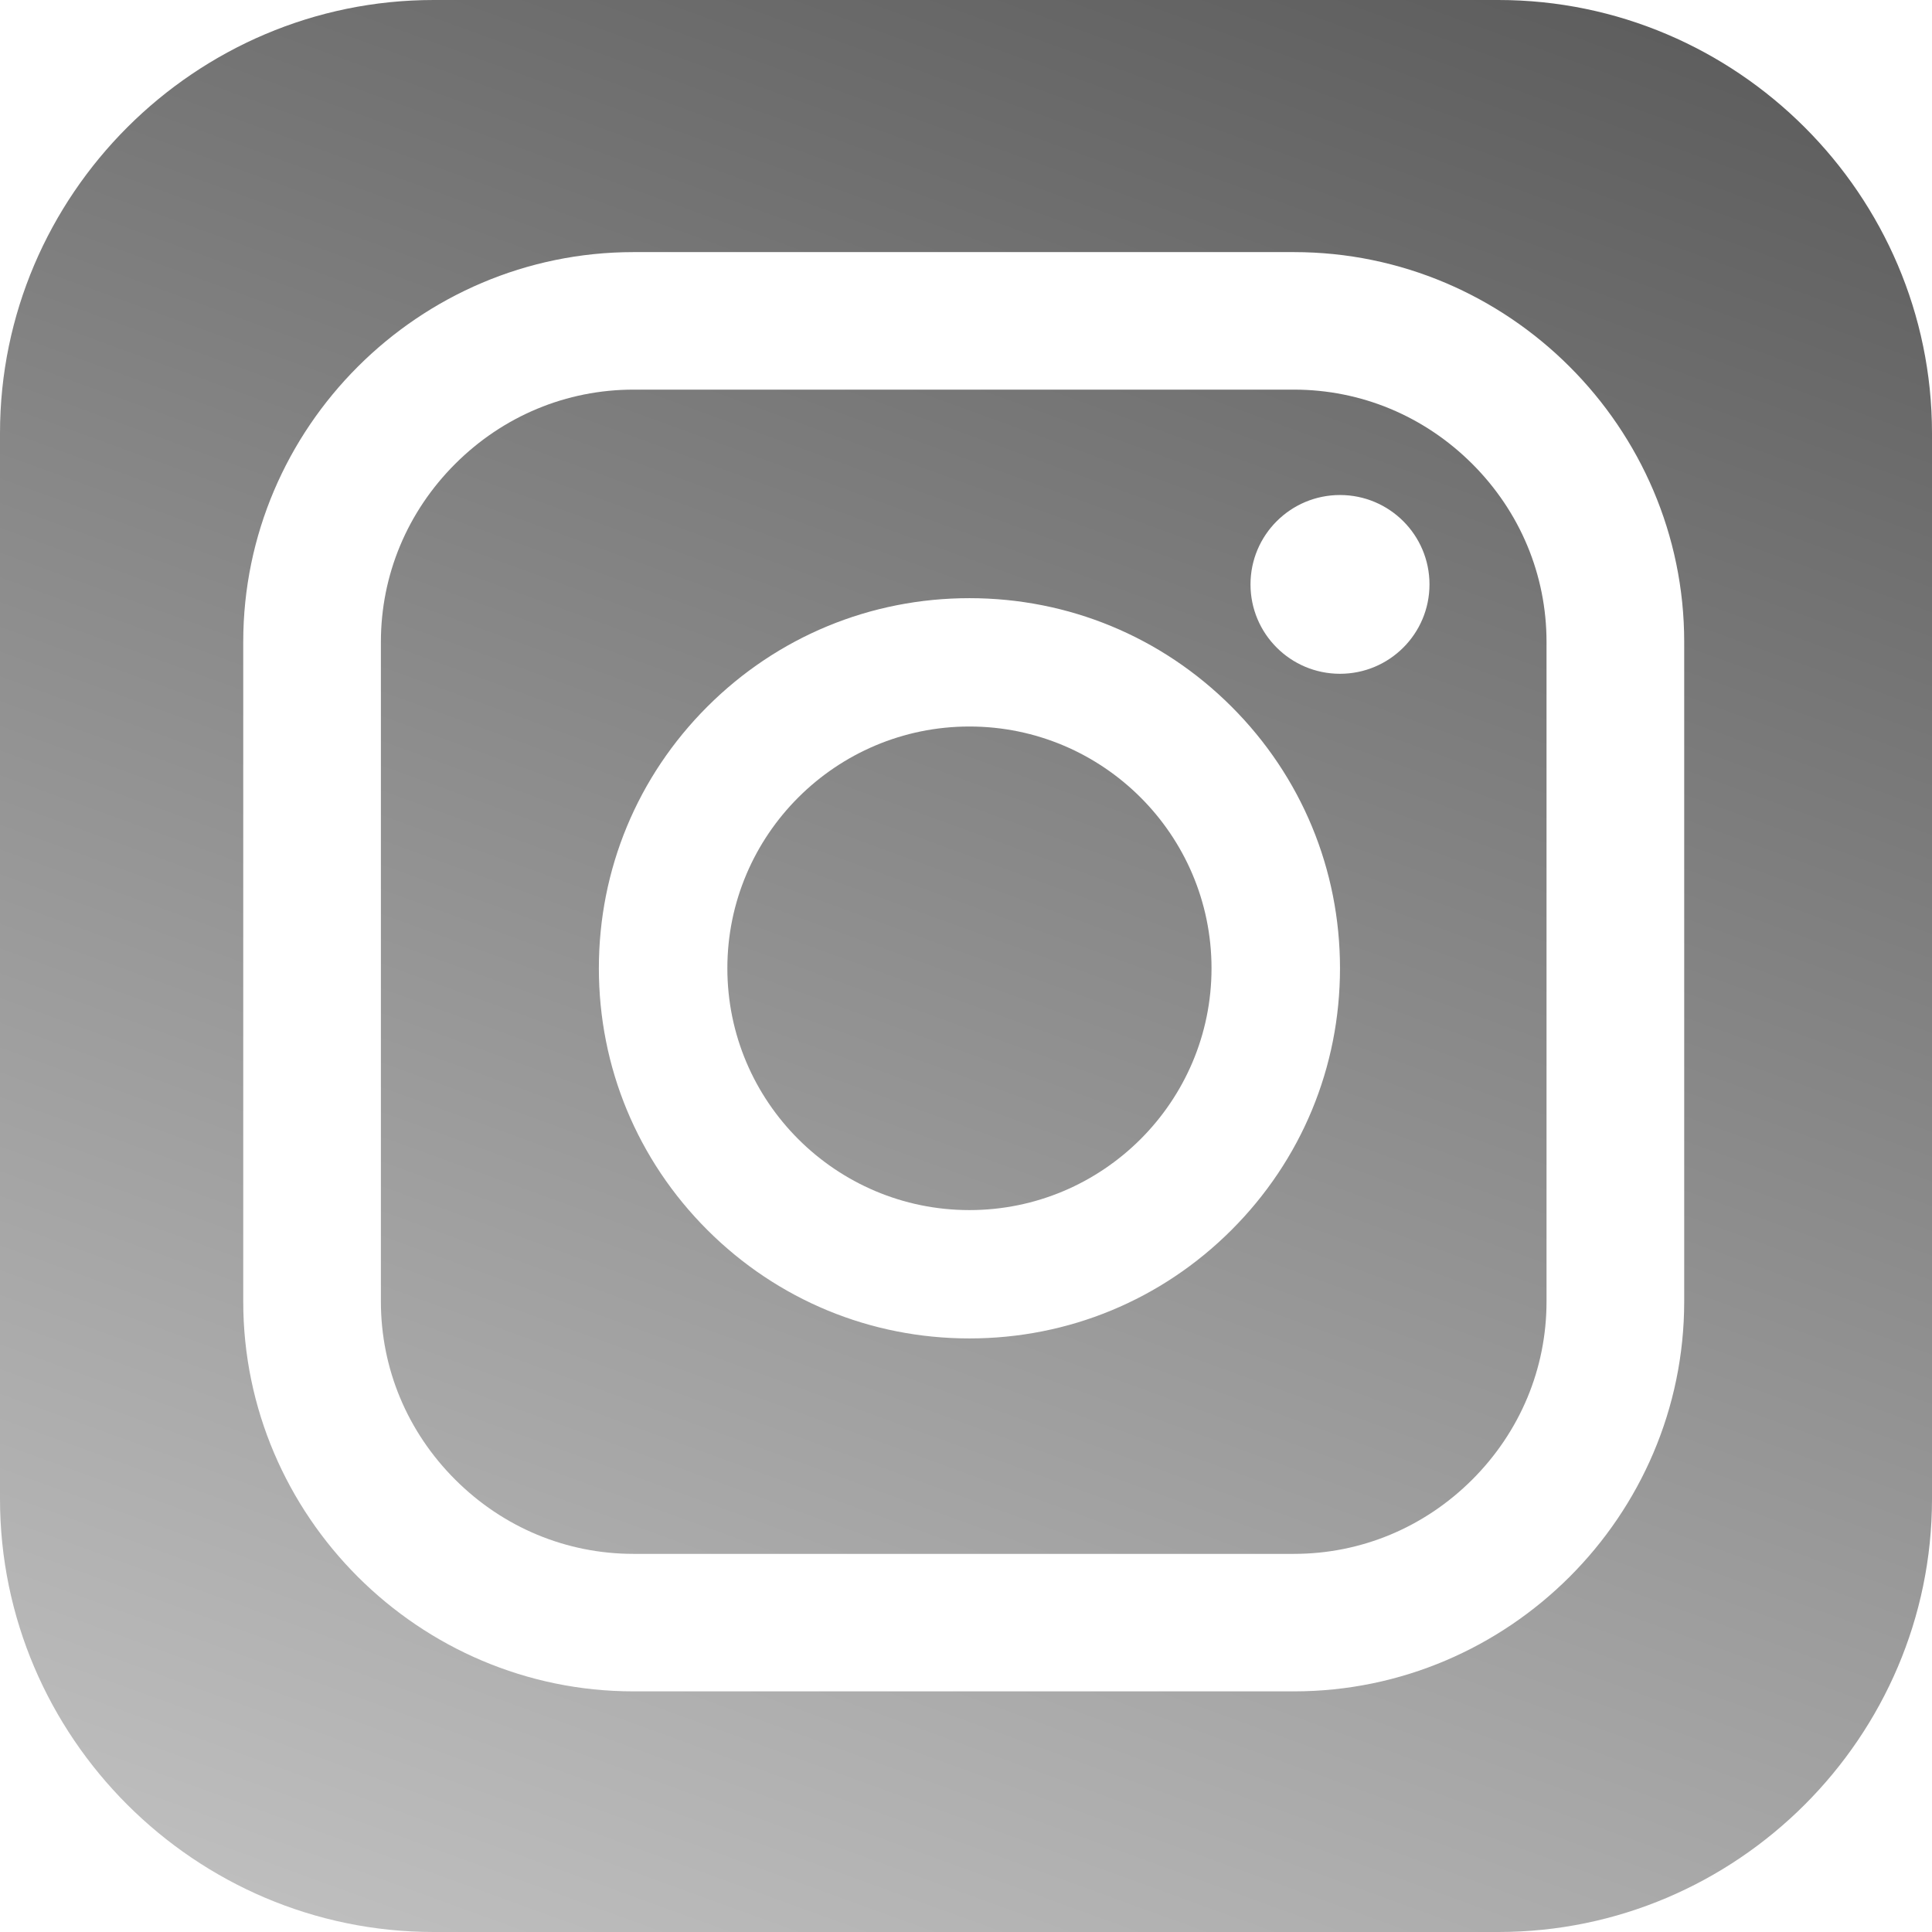
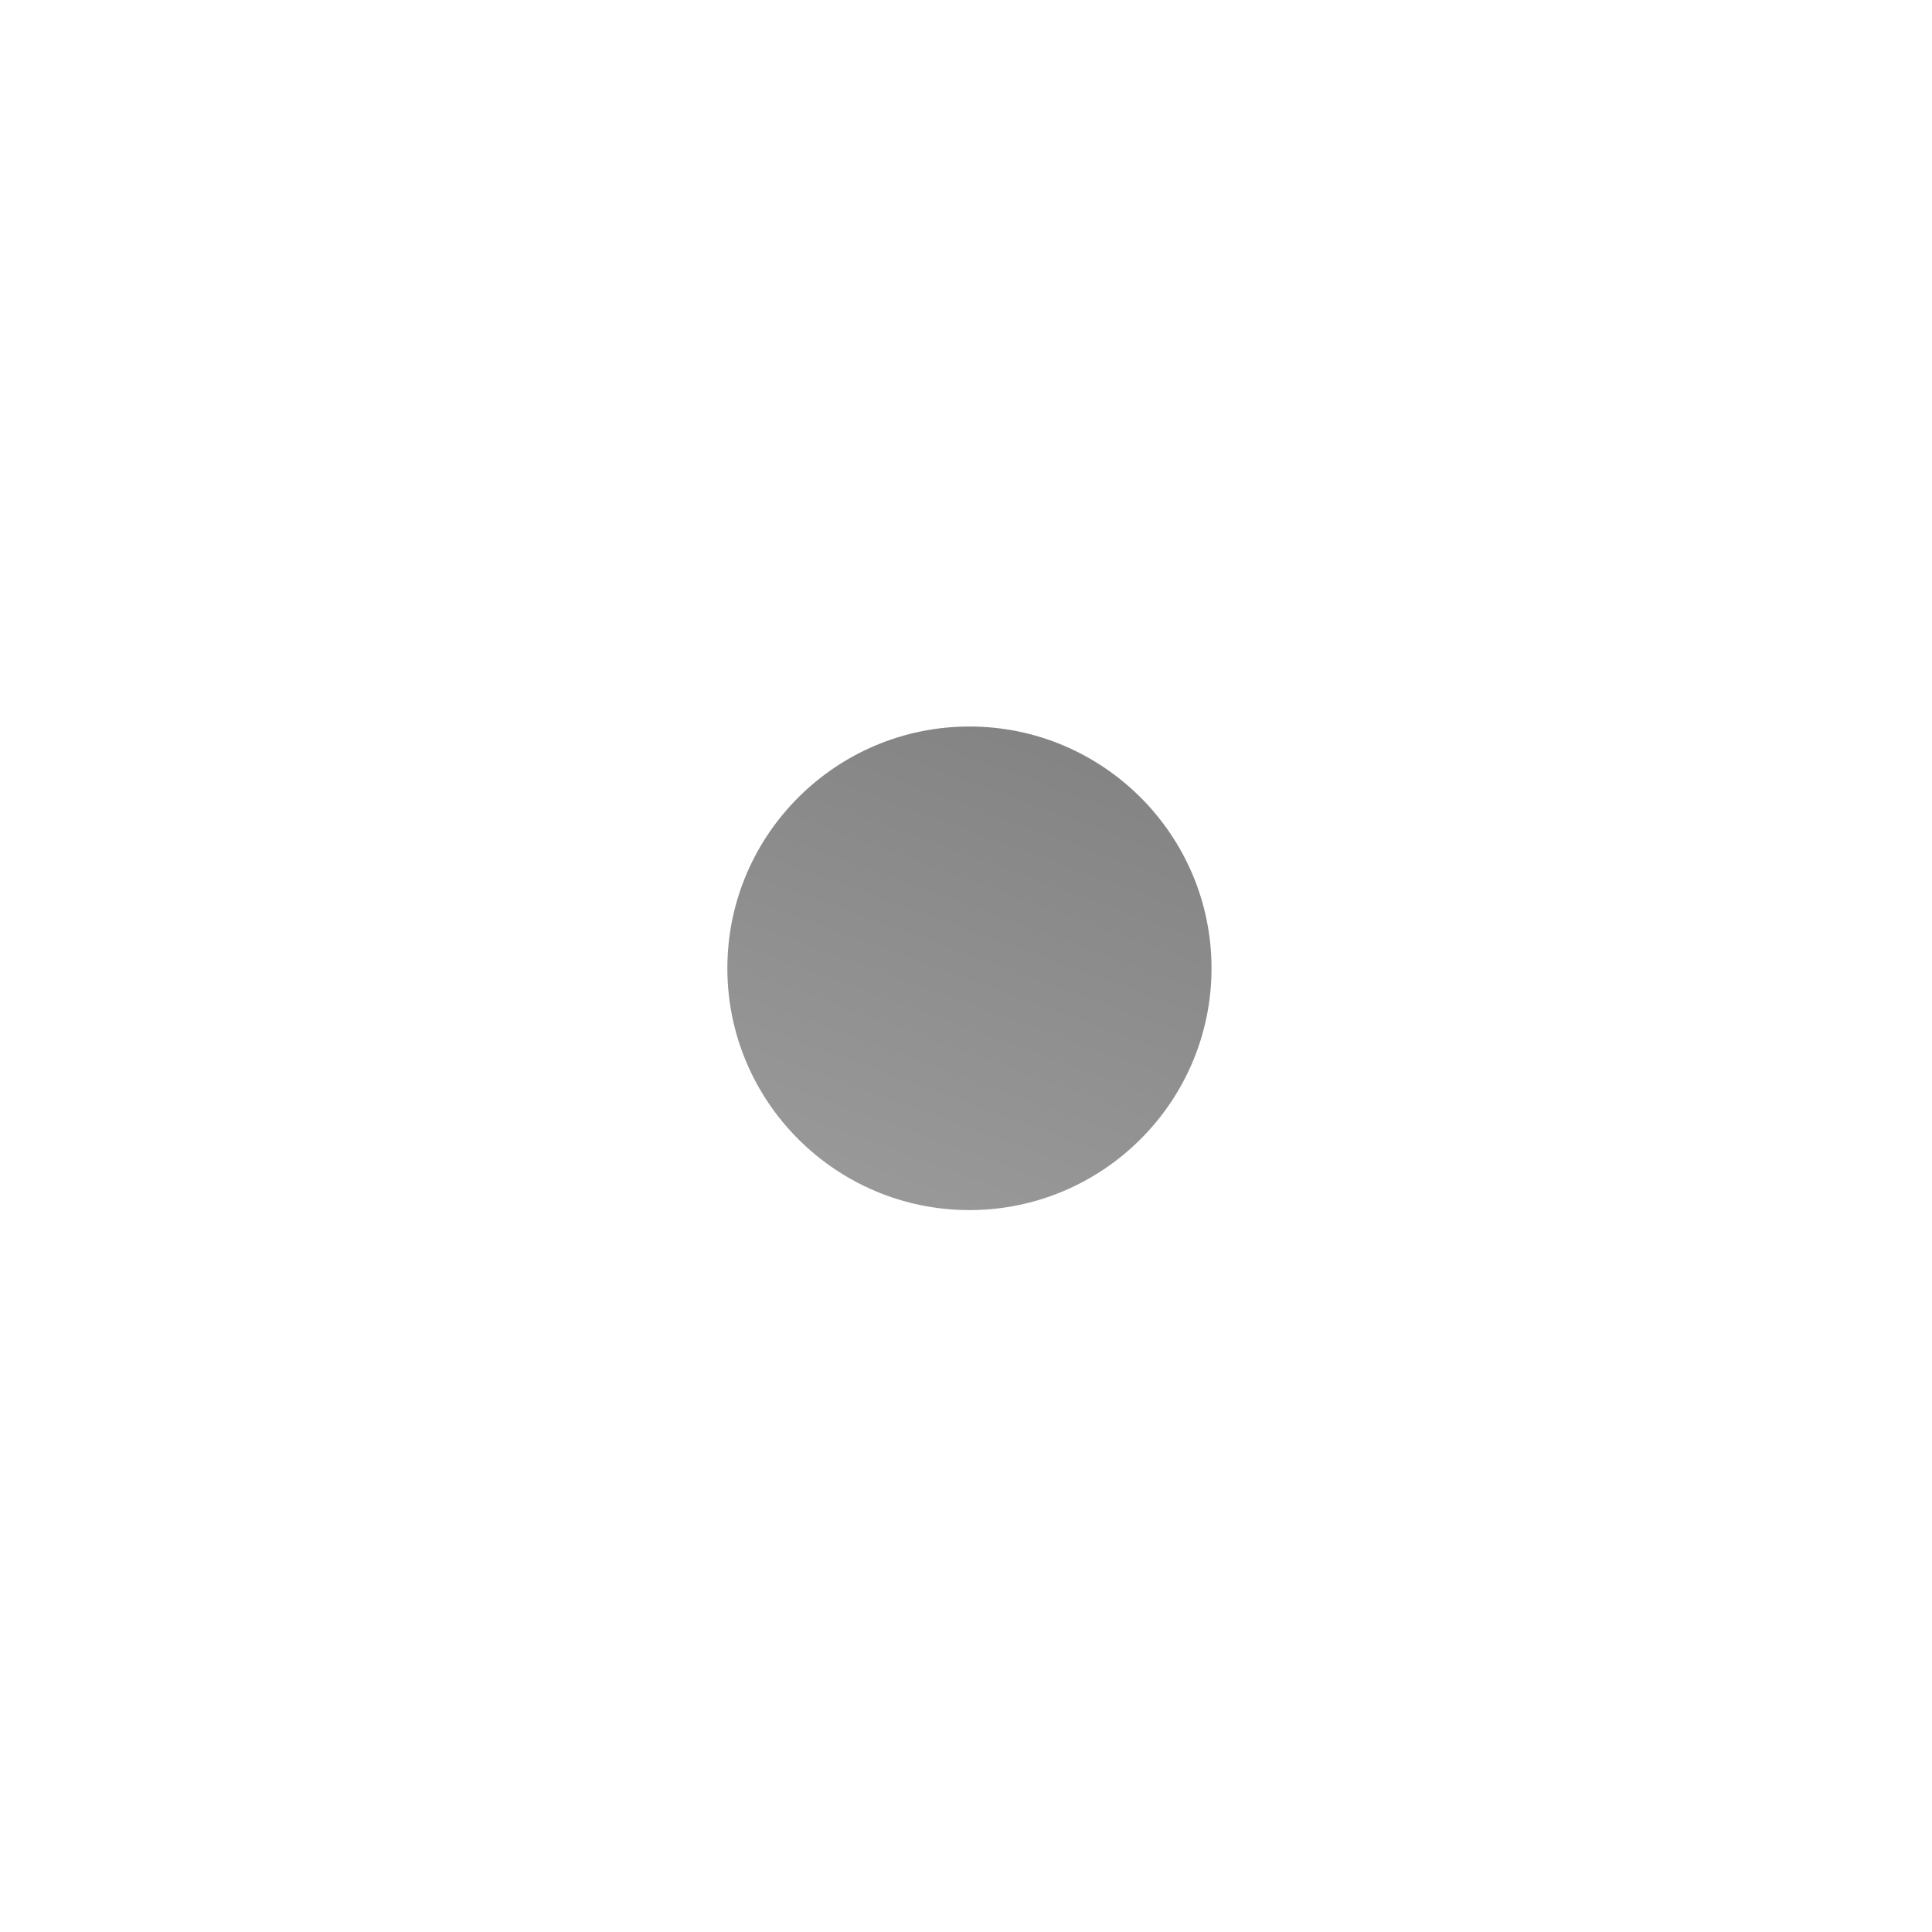
<svg xmlns="http://www.w3.org/2000/svg" version="1.1" id="Ebene_1" x="0px" y="0px" width="100px" height="100px" viewBox="0 0 100 100" enable-background="new 0 0 100 100" xml:space="preserve">
  <g>
    <linearGradient id="SVGID_1_" gradientUnits="userSpaceOnUse" x1="30.235" y1="104.272" x2="69.744" y2="-4.278">
      <stop offset="0" style="stop-color:#BEBEBE" />
      <stop offset="1" style="stop-color:#5E5E5E" />
    </linearGradient>
-     <path fill="url(#SVGID_1_)" d="M66.974,20.167H32.79c-3.47,0-6.747,1.364-9.228,3.842c-2.48,2.477-3.847,5.75-3.847,9.217v34.143   c0,3.467,1.366,6.738,3.847,9.217c2.48,2.478,5.757,3.842,9.228,3.842h34.184c3.47,0,6.746-1.364,9.228-3.842   c2.48-2.479,3.846-5.75,3.846-9.217V33.226c0-3.466-1.365-6.74-3.846-9.217C73.72,21.531,70.443,20.167,66.974,20.167z    M63.74,63.666c-3.621,3.618-8.438,5.611-13.562,5.611c-5.123,0-9.94-1.993-13.563-5.611c-3.623-3.619-5.618-8.43-5.618-13.547   c0-5.117,1.995-9.928,5.618-13.547c3.623-3.618,8.44-5.611,13.563-5.611c5.124,0,9.941,1.993,13.562,5.611   c3.623,3.619,5.618,8.43,5.618,13.547C69.358,55.236,67.363,60.047,63.74,63.666z M69.358,34.875c-2.558,0-4.632-2.071-4.632-4.626   c0-2.555,2.074-4.627,4.632-4.627c2.559,0,4.632,2.072,4.632,4.627C73.99,32.804,71.917,34.875,69.358,34.875z" />
    <linearGradient id="SVGID_2_" gradientUnits="userSpaceOnUse" x1="30.444" y1="104.339" x2="69.948" y2="-4.197">
      <stop offset="0" style="stop-color:#BEBEBE" />
      <stop offset="1" style="stop-color:#5E5E5E" />
    </linearGradient>
    <path fill="url(#SVGID_2_)" d="M50.178,37.604c-6.909,0-12.53,5.614-12.53,12.515c0,6.901,5.621,12.515,12.53,12.515   s12.53-5.614,12.53-12.515C62.708,43.218,57.087,37.604,50.178,37.604z" />
    <linearGradient id="SVGID_3_" gradientUnits="userSpaceOnUse" x1="30.246" y1="104.275" x2="69.755" y2="-4.274">
      <stop offset="0" style="stop-color:#BEBEBE" />
      <stop offset="1" style="stop-color:#5E5E5E" />
    </linearGradient>
-     <path fill="url(#SVGID_3_)" d="M77.555,0h-55.11C10.1,0,0,10.088,0,22.419v55.162C0,89.912,10.1,100,22.445,100h55.11   C89.899,100,100,89.912,100,77.581V22.419C100,10.088,89.899,0,77.555,0z M87.174,67.368c0,11.098-9.091,20.177-20.2,20.177H32.79   c-11.11,0-20.2-9.079-20.2-20.177V33.226c0-11.097,9.09-20.177,20.2-20.177h34.184c11.109,0,20.2,9.08,20.2,20.177V67.368z" />
  </g>
</svg>